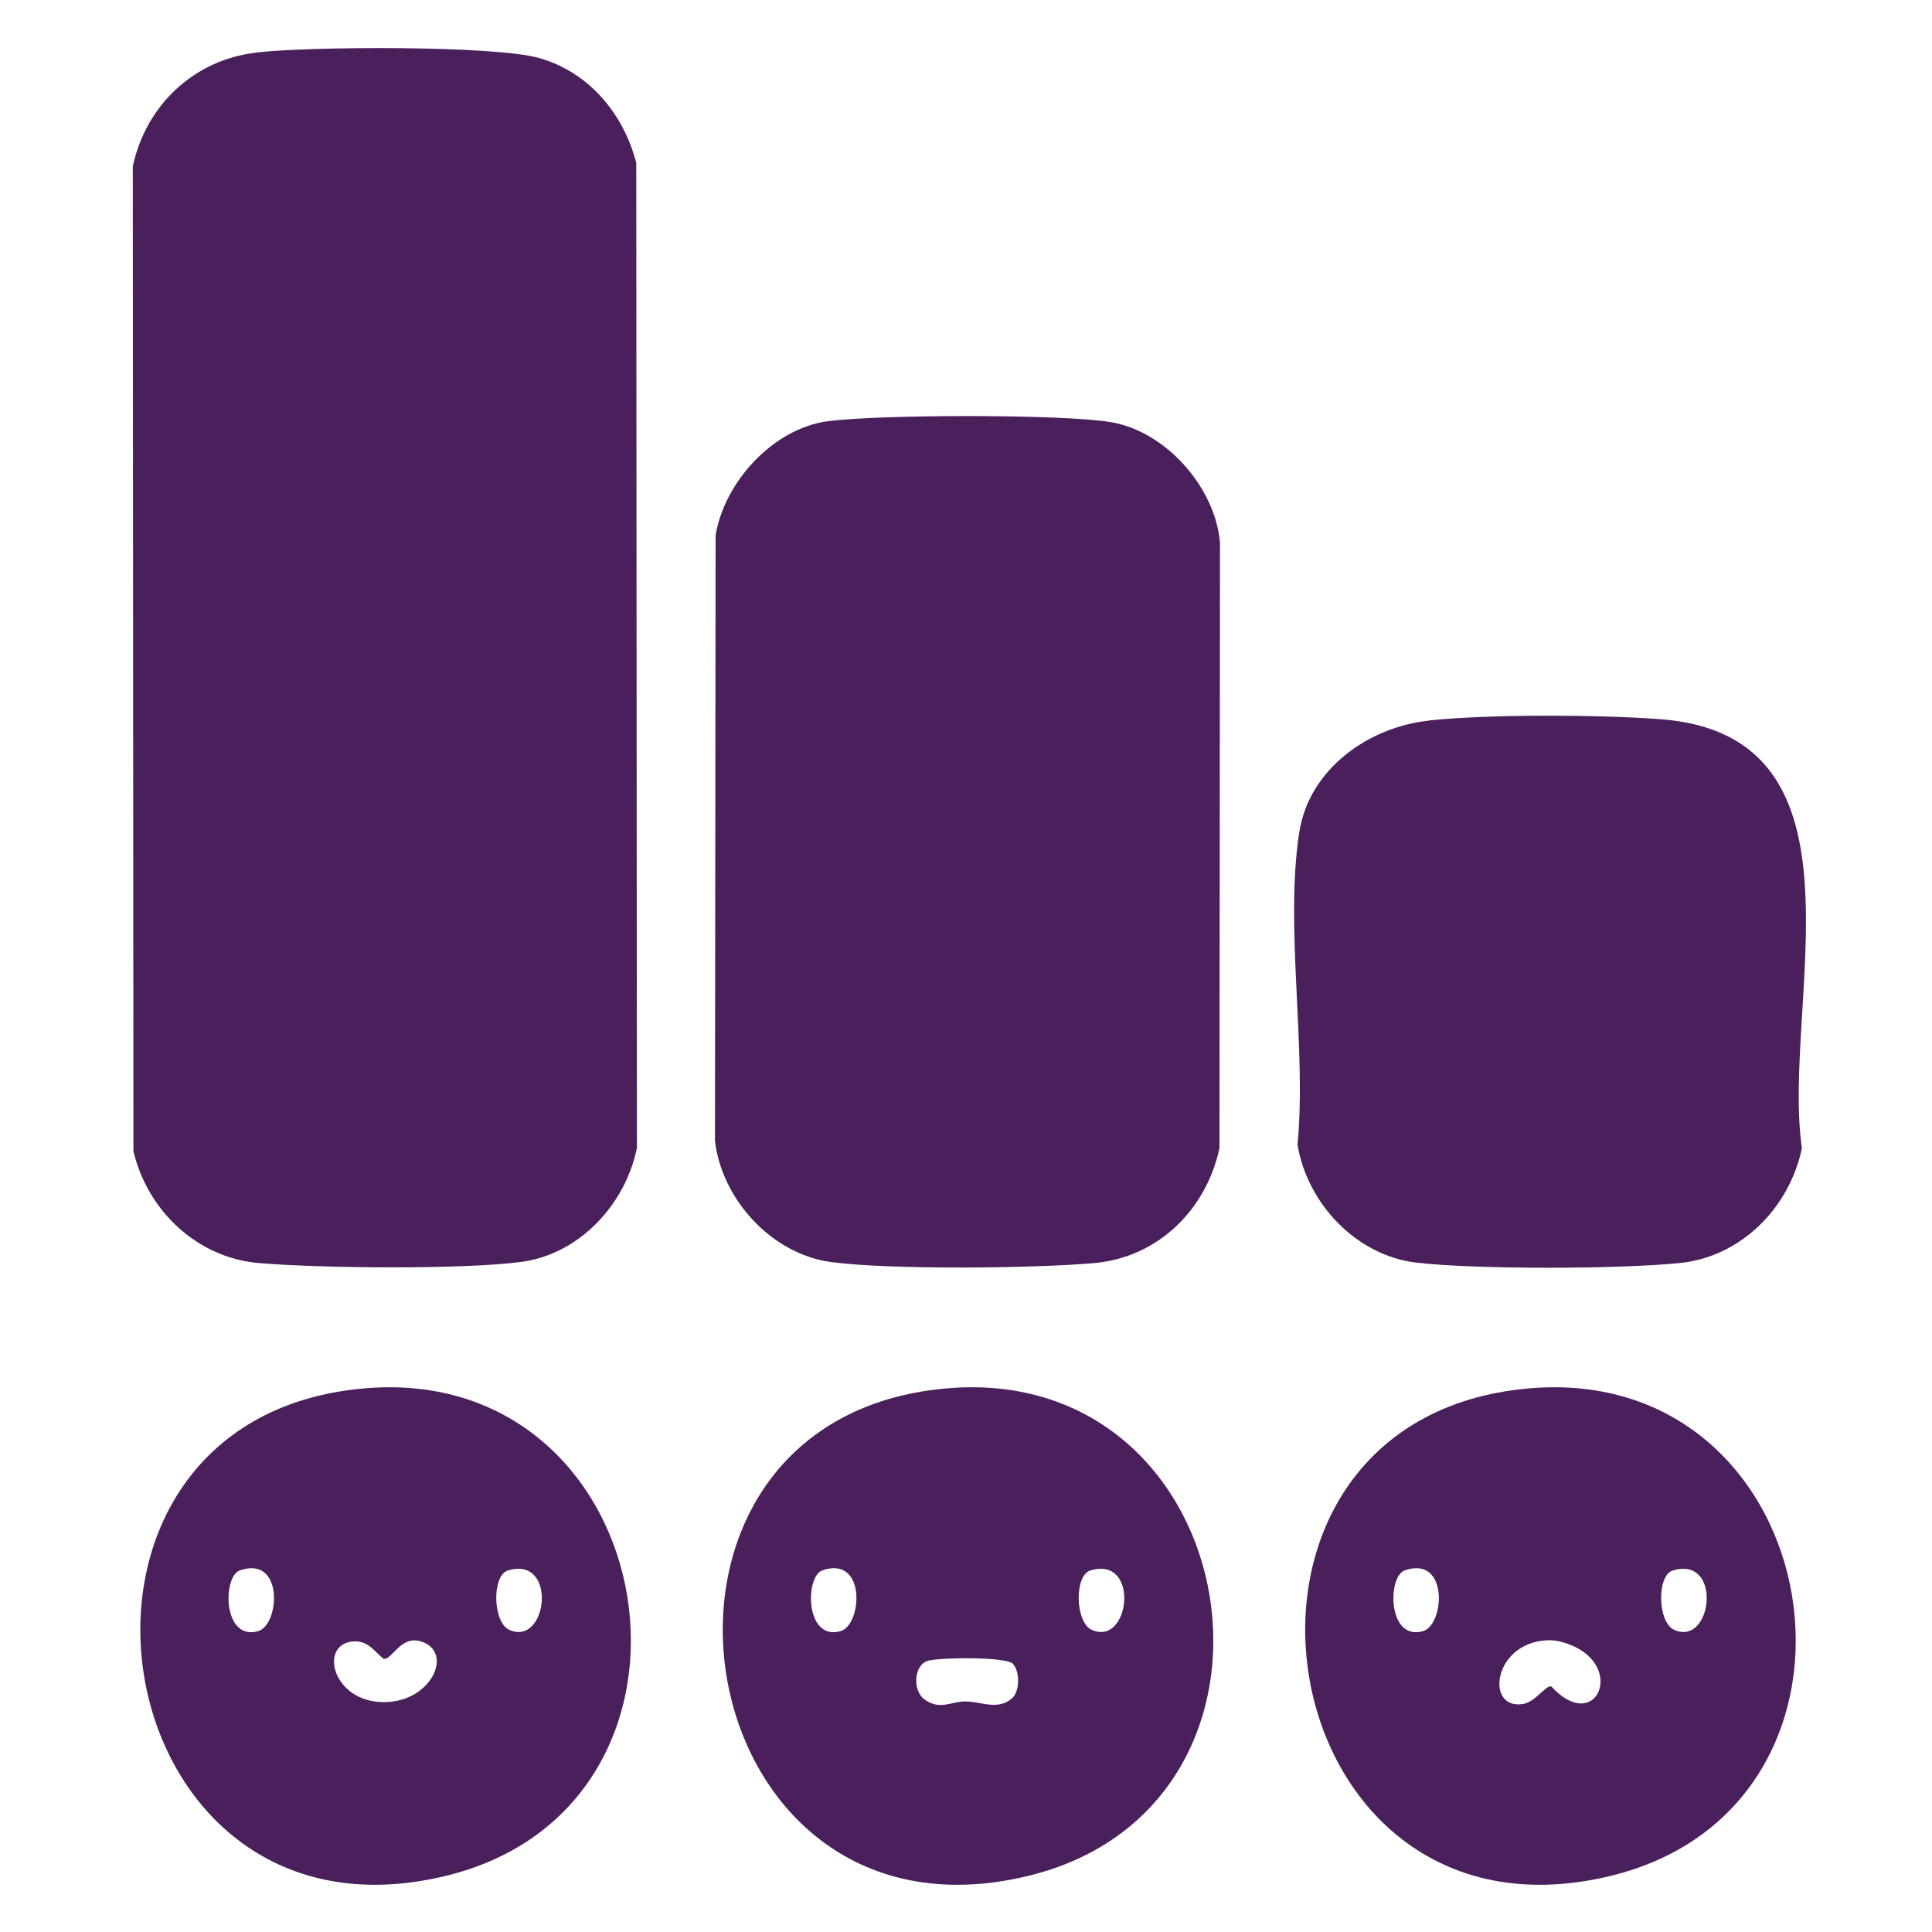
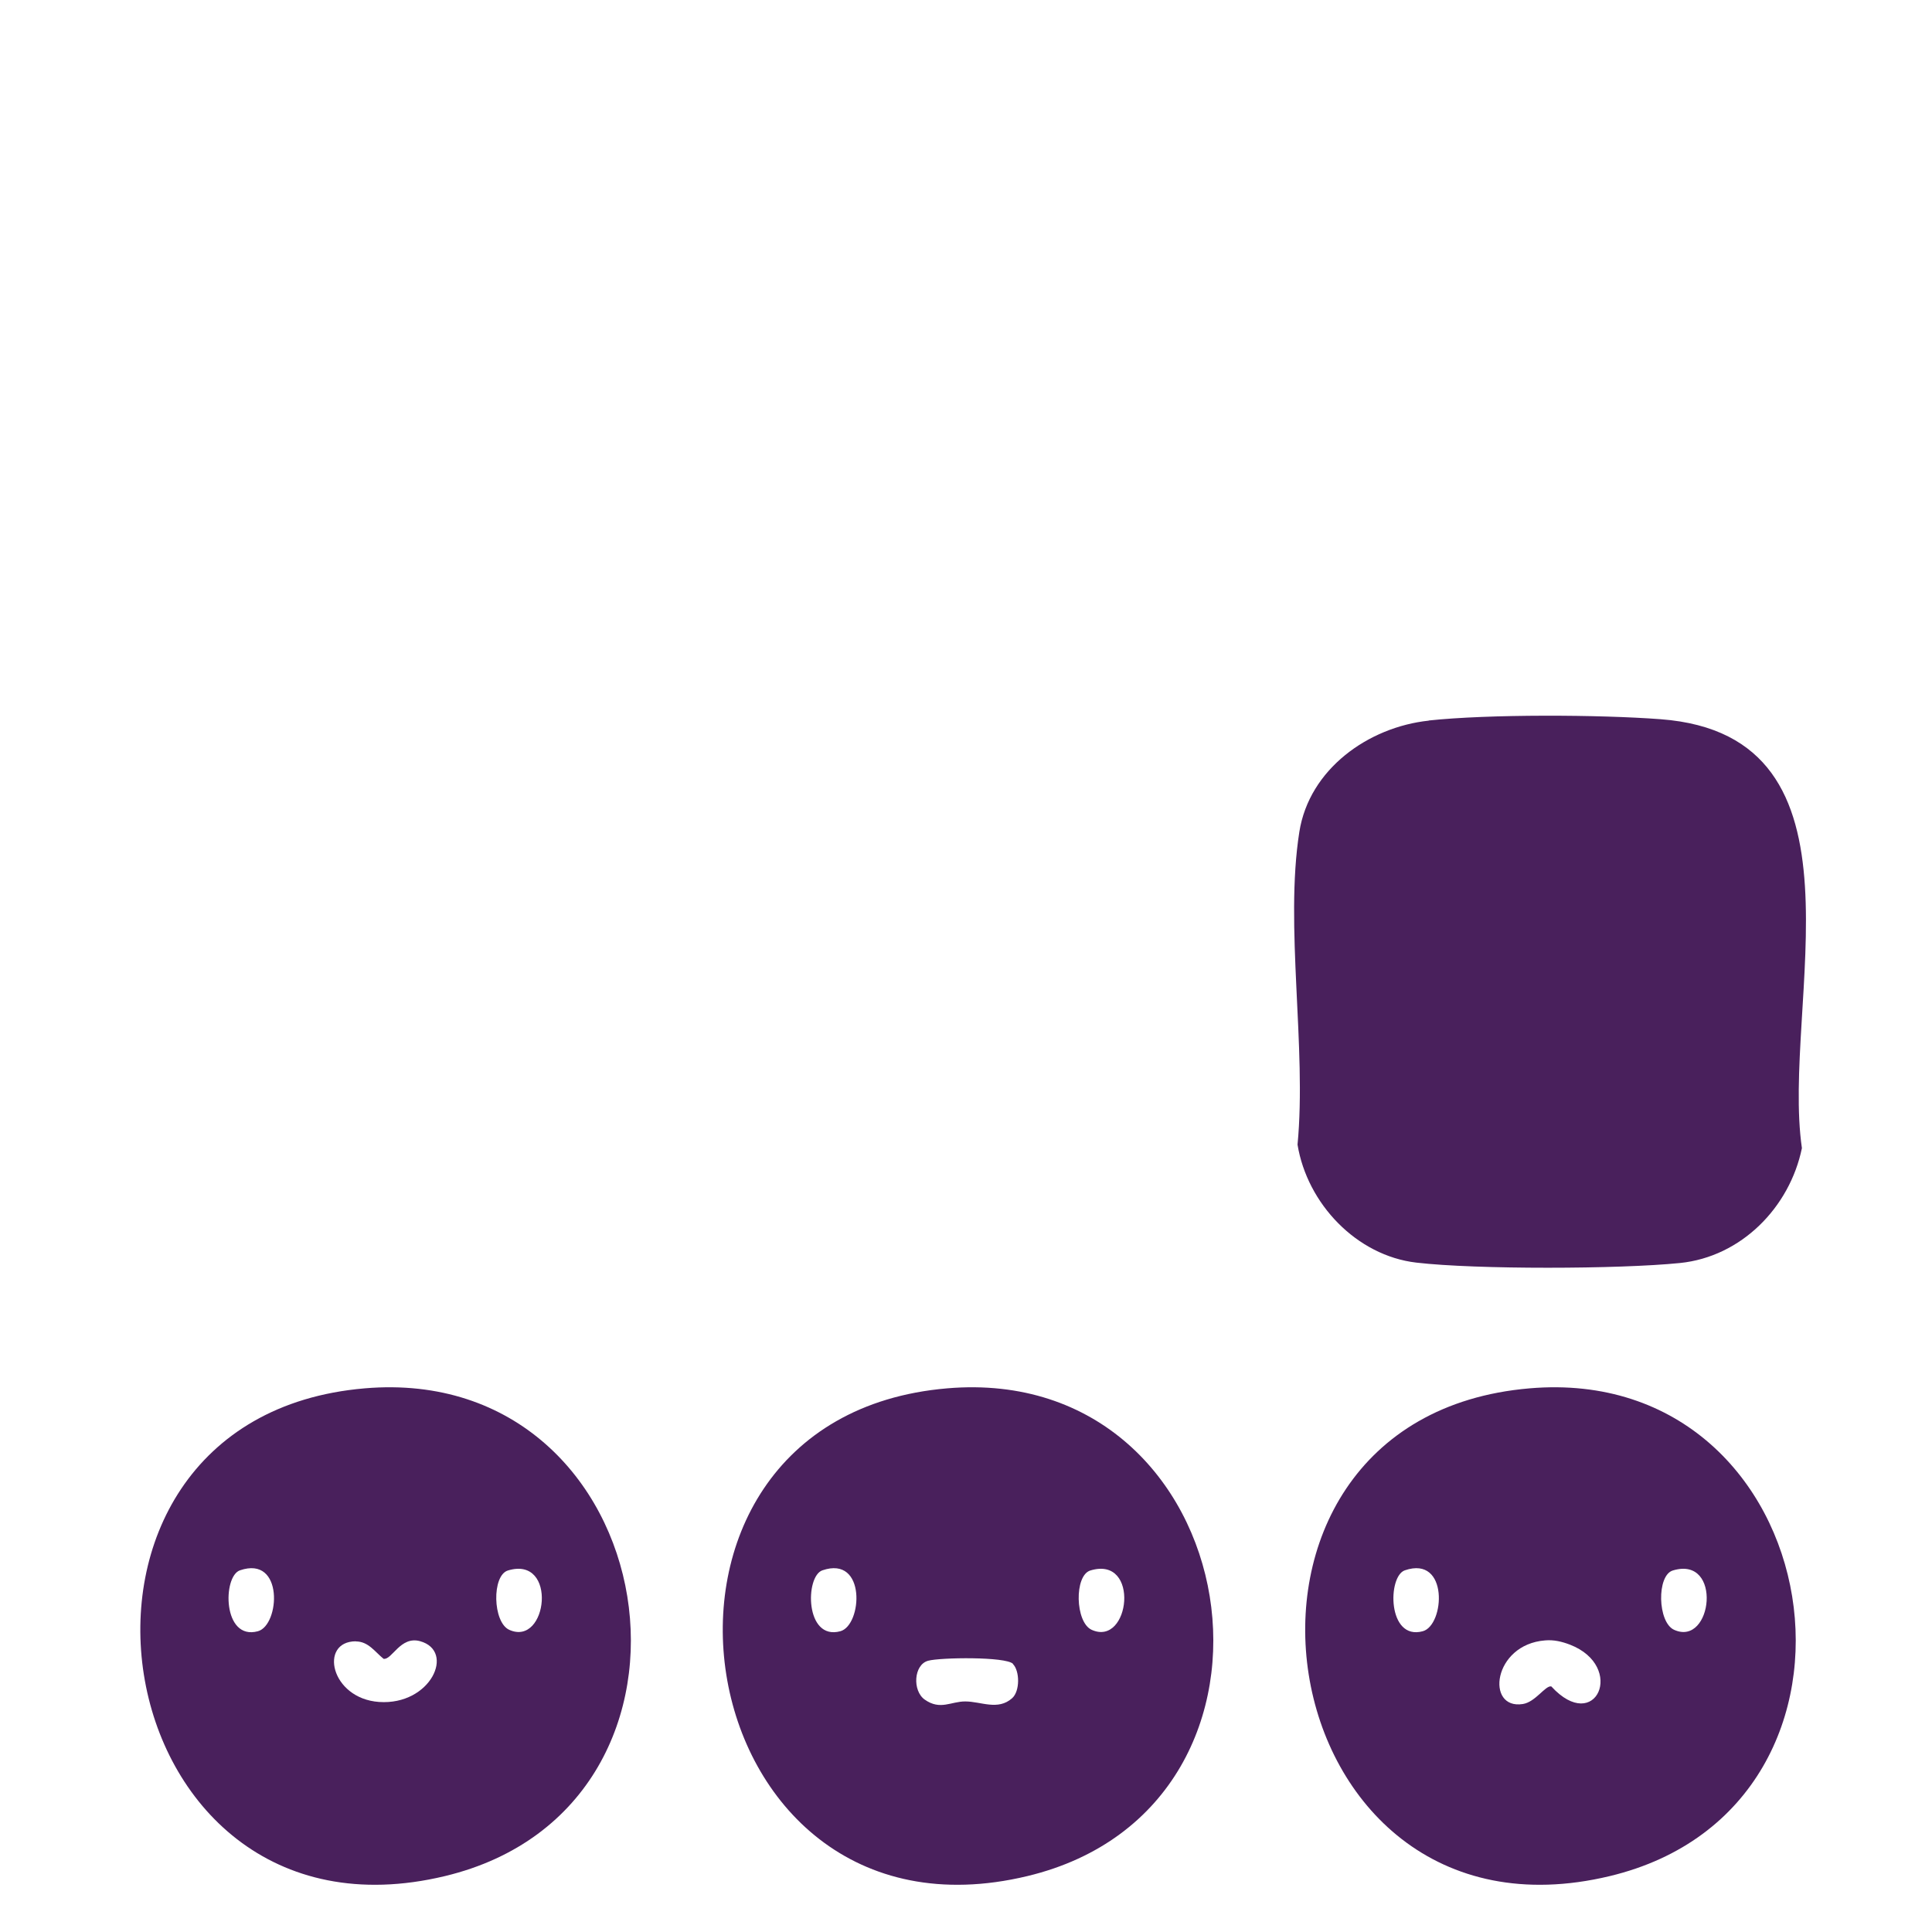
<svg xmlns="http://www.w3.org/2000/svg" id="Layer_1" data-name="Layer 1" viewBox="0 0 150 150">
  <defs>
    <style>
      .cls-1 {
        fill: #49205c;
      }
    </style>
  </defs>
-   <path class="cls-1" d="M19.87,4.08c3.98-.48,18.53-.57,22.01.43,3.85,1.1,6.55,4.34,7.52,8.15l.05,76.47c-.88,4.34-4.43,8.23-8.95,8.84s-15.71.5-20.43.09-8.59-4-9.71-8.67l-.05-76.47c1.01-4.73,4.72-8.26,9.55-8.83Z" />
-   <path class="cls-1" d="M64.18,32.72c3.78-.55,18.42-.58,22.1.06,4.27.74,8.07,5.07,8.44,9.35l-.04,47.01c-1.03,4.8-4.79,8.5-9.76,8.93-4.73.41-15.88.53-20.43-.09s-8.45-4.83-8.98-9.41l.05-47.01c.68-4.12,4.42-8.24,8.64-8.85Z" />
  <path class="cls-1" d="M110.92,55.94c4.67-.5,13.27-.46,18.01-.1,16.87,1.27,9.35,22.18,10.97,33.3-.95,4.61-4.72,8.44-9.47,8.92s-15.81.51-20.46-.03-8.48-4.58-9.23-9.16c.72-7.54-1.01-16.98.14-24.28.77-4.88,5.36-8.14,10.05-8.64Z" />
  <path class="cls-1" d="M73.54,107.79c23.37-1.99,28.91,32.43,6.22,37.87-26.92,6.46-33.33-35.56-6.22-37.87ZM63.85,121.92c-1.35.46-1.36,5.47,1.39,4.73,1.71-.46,2.04-5.91-1.39-4.73ZM84.66,121.93c-1.27.38-1.19,4.03.1,4.61,2.98,1.34,3.78-5.78-.1-4.61ZM78.65,129.18c-.57-.57-5.64-.5-6.59-.24-1.12.3-1.24,2.33-.26,3.02,1.21.85,2.04.13,3.15.14,1.21,0,2.53.73,3.63-.25.62-.55.6-2.12.06-2.66Z" />
  <path class="cls-1" d="M28.32,107.79c23.37-1.99,28.91,32.43,6.22,37.87-26.92,6.46-33.33-35.56-6.22-37.87ZM18.63,121.92c-1.35.46-1.36,5.47,1.39,4.73,1.71-.46,2.04-5.91-1.39-4.73ZM39.44,121.93c-1.27.38-1.19,4.03.1,4.61,2.98,1.34,3.78-5.78-.1-4.61ZM27.63,127.43c-2.88,0-1.98,4.44,1.8,4.71,4.02.28,5.95-3.96,3.18-4.72-1.53-.42-2.18,1.48-2.83,1.37-.67-.54-1.18-1.35-2.15-1.35Z" />
  <path class="cls-1" d="M118.76,107.79c23.37-1.99,28.91,32.43,6.22,37.87-26.92,6.46-33.33-35.56-6.22-37.87ZM109.07,121.92c-1.35.46-1.36,5.47,1.39,4.73,1.71-.46,2.04-5.91-1.39-4.73ZM129.88,121.93c-1.27.38-1.19,4.03.1,4.61,2.98,1.34,3.78-5.78-.1-4.61ZM119.96,127.36c-4.07.32-4.63,5.4-1.73,4.94.98-.15,1.75-1.45,2.21-1.37,3.47,3.78,5.81-1.55,1.45-3.24-.63-.24-1.25-.39-1.93-.33Z" />
</svg>